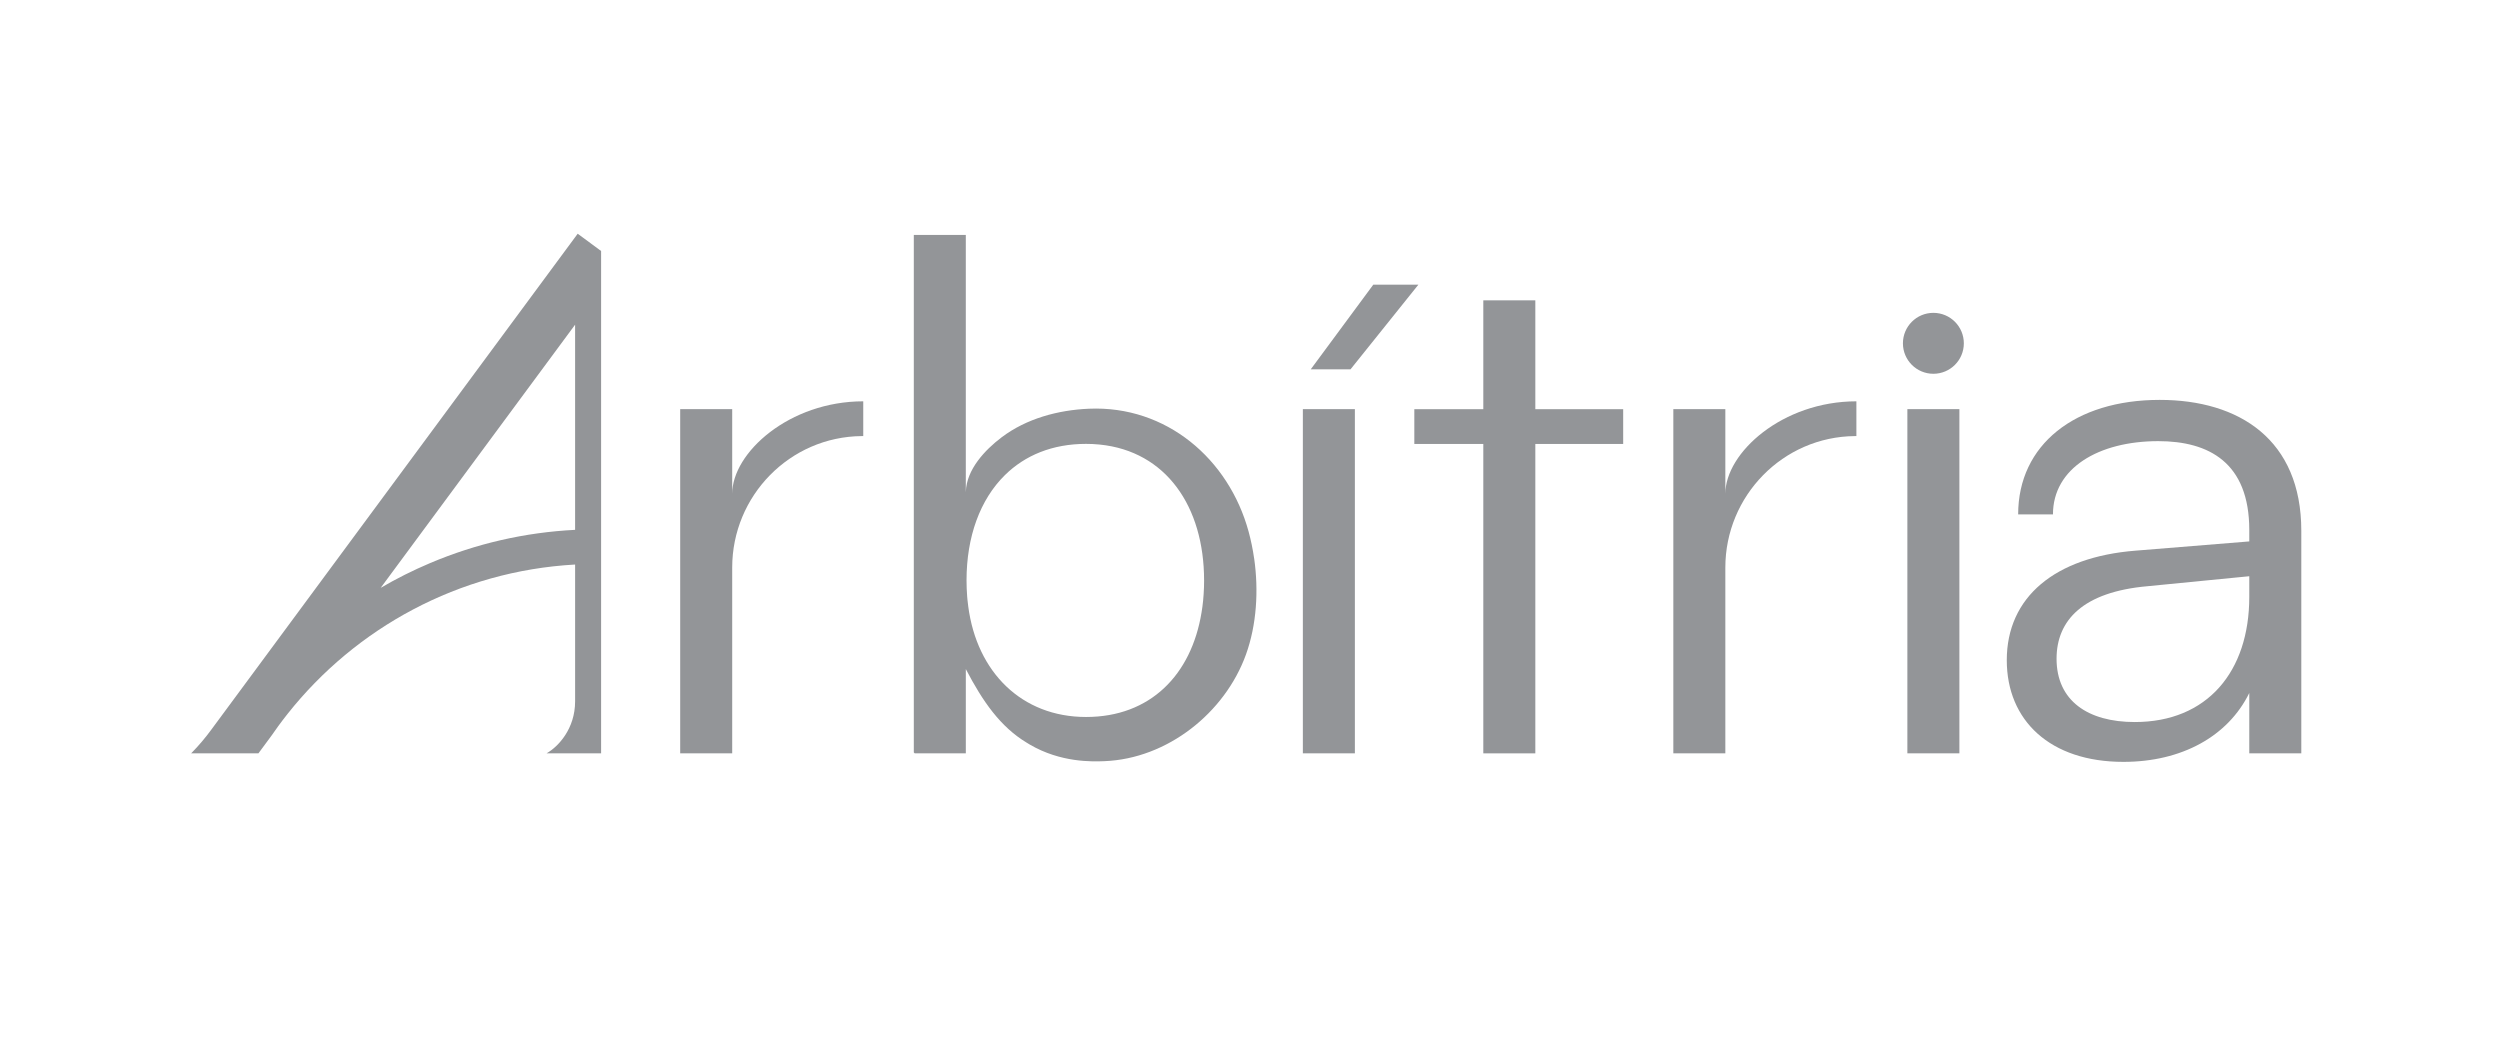
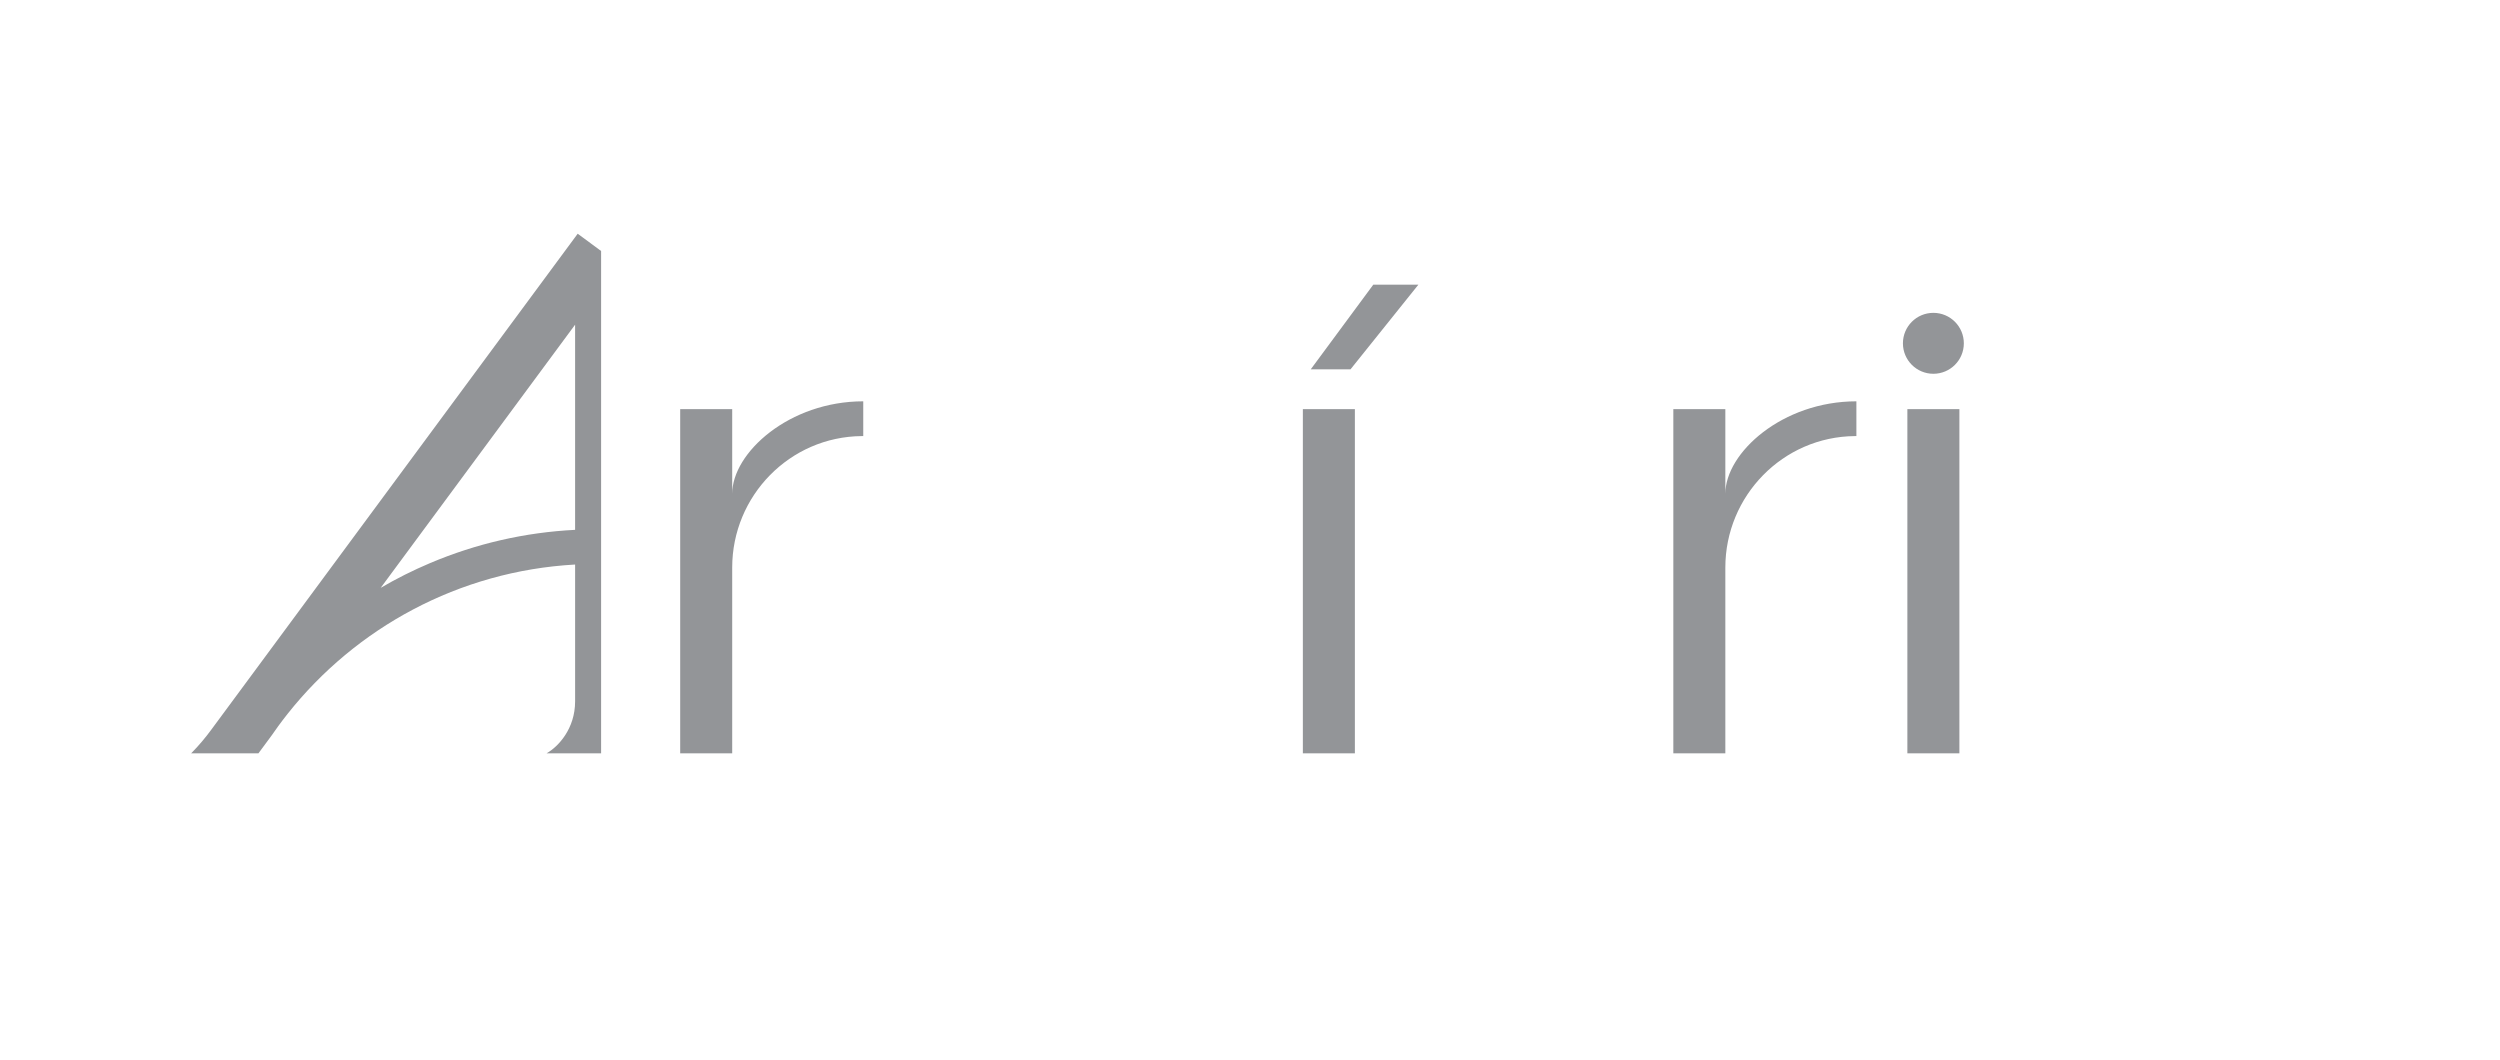
<svg xmlns="http://www.w3.org/2000/svg" width="250" height="106" viewBox="0 0 250 106" fill="none">
  <rect width="250" height="106" fill="white" />
-   <path d="M200.678 66.018C200.678 59.688 205.513 55.706 213.55 55.066L224.928 54.142V53.004C224.928 46.248 220.874 44.114 215.826 44.114C209.852 44.114 205.296 46.816 205.296 51.439H201.816C201.816 44.469 207.506 39.989 215.968 39.989C223.933 39.989 230.13 43.972 230.13 53.075V75.334H224.928V69.299C222.795 73.637 218.172 76.187 212.34 76.187C205.016 76.187 200.678 72.062 200.678 66.017V66.018ZM224.928 59.688V57.623L214.758 58.621C208.287 59.19 205.656 62.035 205.656 65.875C205.656 70.071 208.784 72.204 213.479 72.204C220.732 72.204 224.928 67.155 224.928 59.687V59.688Z" fill="#939598" />
  <path d="M86.325 40.133V43.609C86.273 43.609 86.222 43.609 86.171 43.609C78.986 43.67 73.22 49.573 73.22 56.759V75.335H68.019V40.915H73.22V49.381C73.223 45.263 78.934 40.132 86.325 40.132V40.133Z" fill="#939598" />
  <path d="M185.639 40.133V43.609C185.587 43.609 185.536 43.609 185.485 43.609C178.3 43.67 172.534 49.573 172.534 56.759V75.335H167.333V40.915H172.534V49.381C172.537 45.263 178.248 40.132 185.639 40.132V40.133Z" fill="#939598" />
-   <path d="M125.415 55.856C125.283 54.931 125.097 54.025 124.859 53.154C122.871 45.875 116.614 40.536 108.888 40.872C105.811 41.005 102.646 41.854 100.164 43.73C98.501 44.987 96.655 46.943 96.585 49.164C96.581 49.181 96.581 49.198 96.581 49.217V23.492H91.381V75.245L91.469 75.332H96.582V66.862C96.582 66.882 96.582 66.898 96.586 66.915C98.265 70.135 100.03 72.681 102.676 74.272C102.726 74.302 102.822 74.364 102.965 74.448C106.084 76.279 109.251 76.163 110.438 76.117C116.724 75.873 122.489 71.299 124.598 65.447C125.665 62.485 125.874 59.058 125.418 55.855L125.415 55.856ZM120.41 58.041C120.41 58.27 120.406 58.499 120.399 58.725C120.393 58.954 120.382 59.181 120.364 59.404C120.35 59.627 120.333 59.848 120.311 60.068C120.271 60.467 120.221 60.857 120.155 61.239C119.138 67.488 115.029 71.698 108.604 71.698C102.179 71.698 97.696 67.227 96.827 60.661C96.796 60.463 96.773 60.262 96.756 60.059C96.752 60.037 96.75 60.011 96.747 59.986C96.736 59.873 96.725 59.759 96.716 59.644C96.696 59.38 96.679 59.118 96.67 58.85C96.659 58.581 96.653 58.312 96.653 58.039C96.653 53.67 98.007 49.956 100.494 47.508C102.498 45.535 105.236 44.388 108.603 44.388C109.044 44.388 109.476 44.408 109.894 44.45C109.917 44.45 109.942 44.45 109.965 44.456C116.596 45.117 120.409 50.643 120.409 58.039V58.042L120.41 58.041Z" fill="#939598" />
  <path d="M193.338 37.378C195.021 37.378 196.384 36.014 196.384 34.332C196.384 32.649 195.021 31.285 193.338 31.285C191.655 31.285 190.292 32.649 190.292 34.332C190.292 36.014 191.655 37.378 193.338 37.378ZM190.737 75.336H195.939V40.915H190.737V75.336Z" fill="#939598" />
-   <path d="M130.286 75.335H135.488V40.915H130.286V75.335ZM141.834 28.47H137.326L131.075 36.932H135.052L141.836 28.47H141.834Z" fill="#939598" />
-   <path d="M162.318 40.919H153.533V30.034H148.331V40.919H141.433V44.396H148.331V75.336H153.533V44.396H162.318V40.919Z" fill="#939598" />
+   <path d="M130.286 75.335H135.488V40.915H130.286V75.335ZM141.834 28.47H137.326L131.075 36.932H135.052L141.836 28.47H141.834" fill="#939598" />
  <path d="M59.849 24.907L57.77 23.371C57.683 23.487 57.596 23.605 57.51 23.723C45.367 40.16 33.226 56.596 21.082 73.032C20.52 73.793 19.909 74.517 19.249 75.196C19.201 75.245 19.154 75.293 19.111 75.336H25.841C25.855 75.318 26.685 74.193 26.699 74.176C26.702 74.171 27.164 73.547 27.167 73.541C27.515 73.035 28.056 72.273 28.762 71.382C35.568 62.796 45.866 57.103 57.511 56.453V70.138C57.511 72.858 55.85 74.655 54.653 75.336H60.11V25.099L59.85 24.908L59.849 24.907ZM57.51 52.984C52.498 53.238 47.634 54.353 43.017 56.305C41.308 57.028 39.656 57.856 38.068 58.785L57.51 32.469V52.986V52.984Z" fill="#939598" />
</svg>